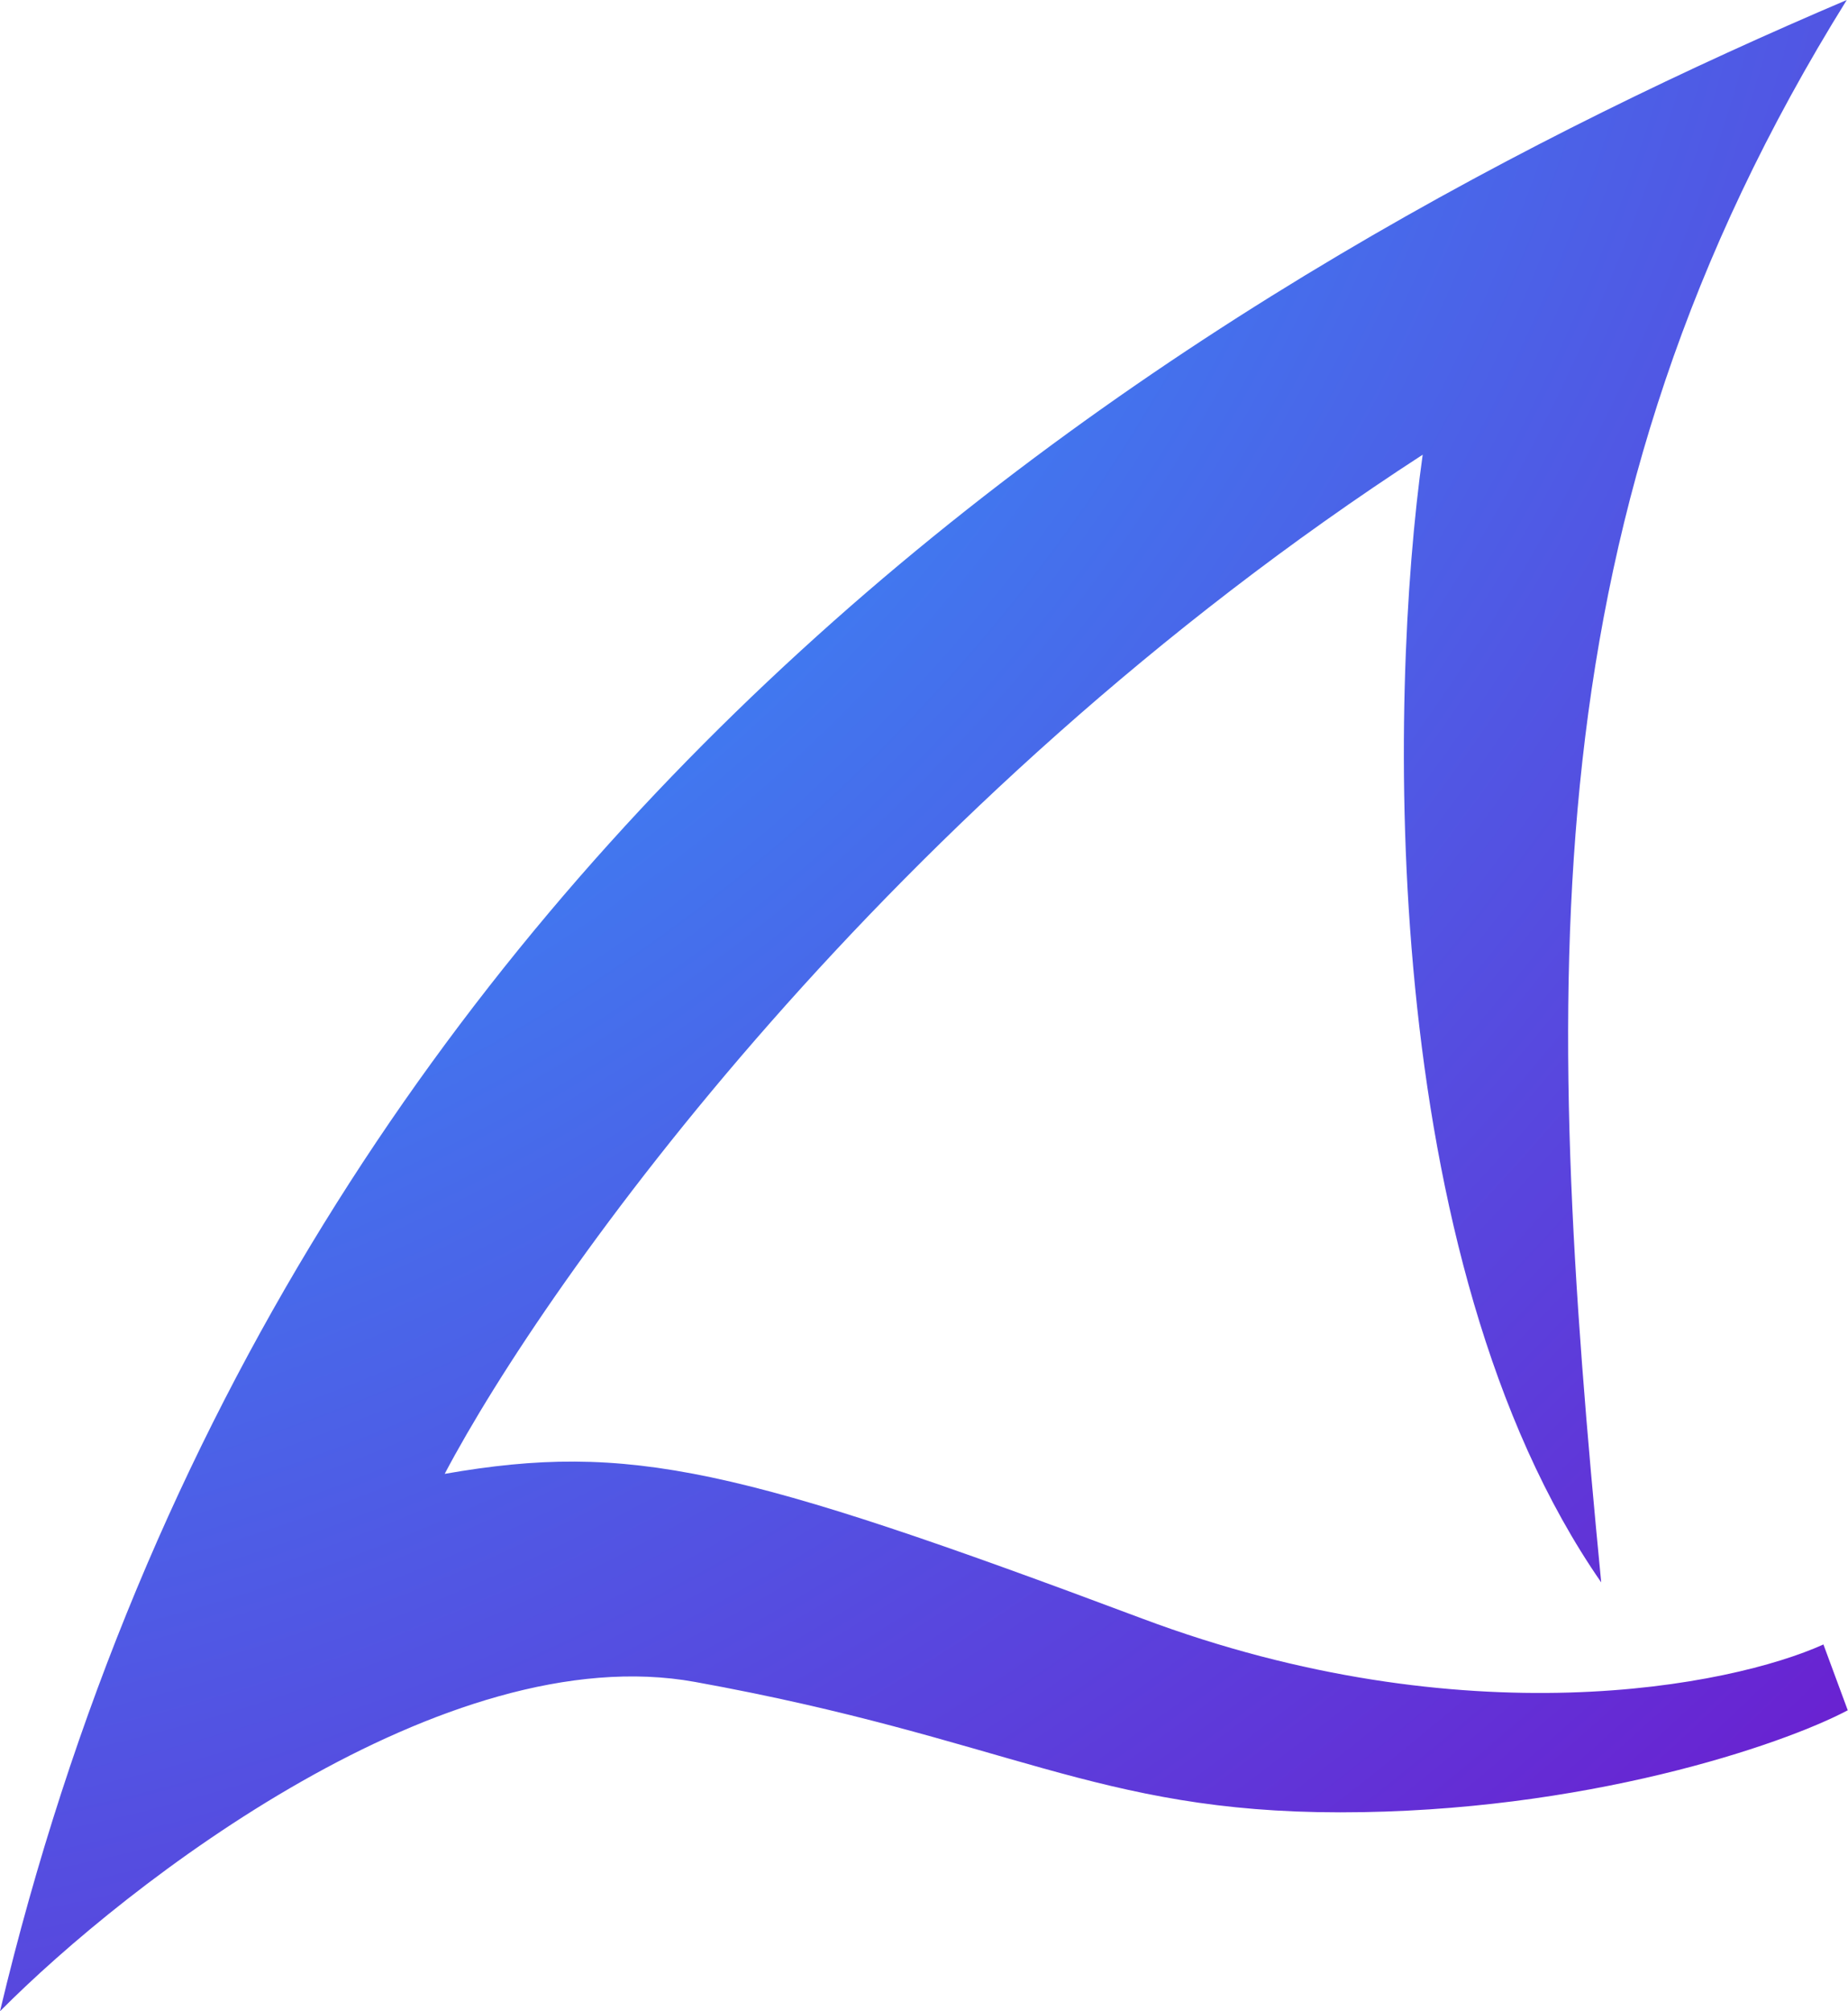
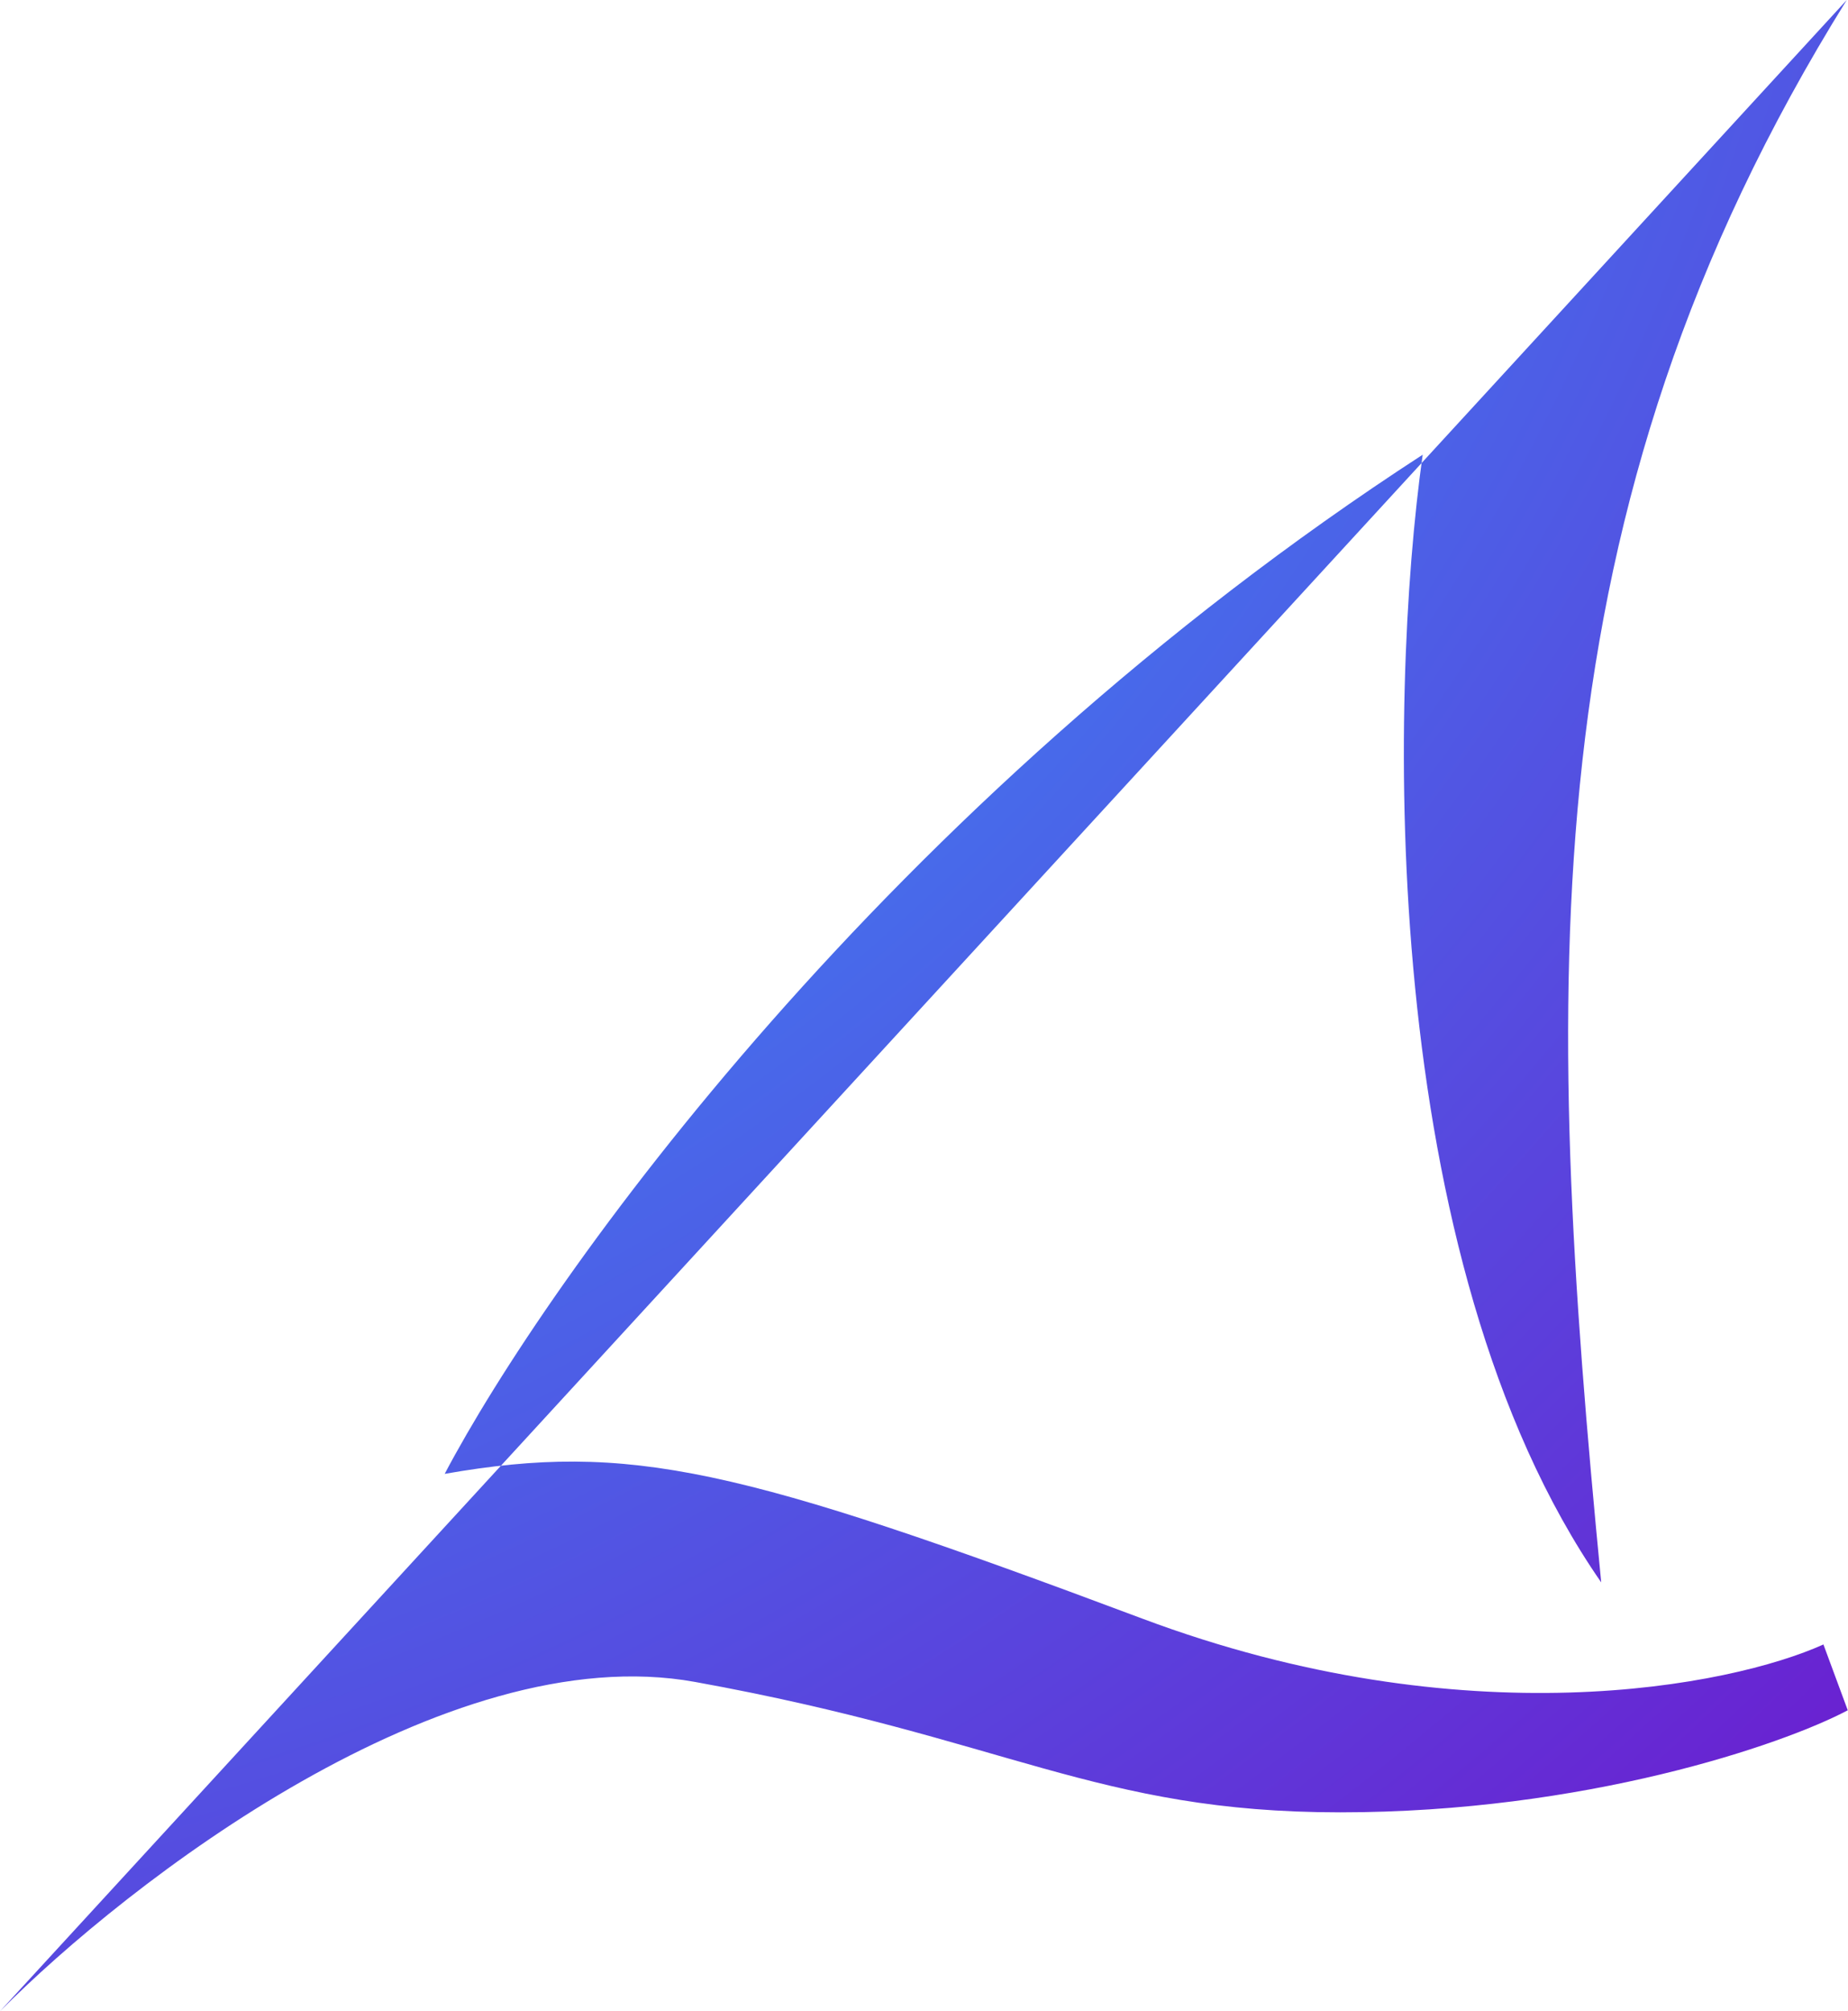
<svg xmlns="http://www.w3.org/2000/svg" width="919" height="1000" viewBox="0 0 919 1000" fill="none">
-   <path d="M918.385 0C759.229 255.587 767.626 491.295 796.271 786.764C684.776 625.88 690.579 345.969 707.495 226.077C440.672 399.185 272.132 636.128 221.138 732.806C313.125 716.755 367.453 729.596 568.095 804.791C728.608 864.922 860.723 838.375 906.779 817.632L918.879 850.352C886.282 867.638 787.875 901.099 666.502 901.099C545.129 901.099 501.05 864.428 345.722 836.276C221.509 813.681 63.465 936.041 0 1000C143.104 399.555 612.174 130.386 918.385 0Z" fill="url(#paint0_radial_7707_5)" />
+   <path d="M918.385 0C759.229 255.587 767.626 491.295 796.271 786.764C684.776 625.88 690.579 345.969 707.495 226.077C440.672 399.185 272.132 636.128 221.138 732.806C313.125 716.755 367.453 729.596 568.095 804.791C728.608 864.922 860.723 838.375 906.779 817.632L918.879 850.352C886.282 867.638 787.875 901.099 666.502 901.099C545.129 901.099 501.05 864.428 345.722 836.276C221.509 813.681 63.465 936.041 0 1000Z" fill="url(#paint0_radial_7707_5)" />
  <defs>
    <radialGradient id="paint0_radial_7707_5" cx="0" cy="0" r="1" gradientUnits="userSpaceOnUse" gradientTransform="translate(-14.724 -69.357) rotate(47.42) scale(1364.03 1675.19)">
      <stop offset="0.2" stop-color="#319AFB" />
      <stop offset="1" stop-color="#6C1CCF" />
    </radialGradient>
  </defs>
</svg>